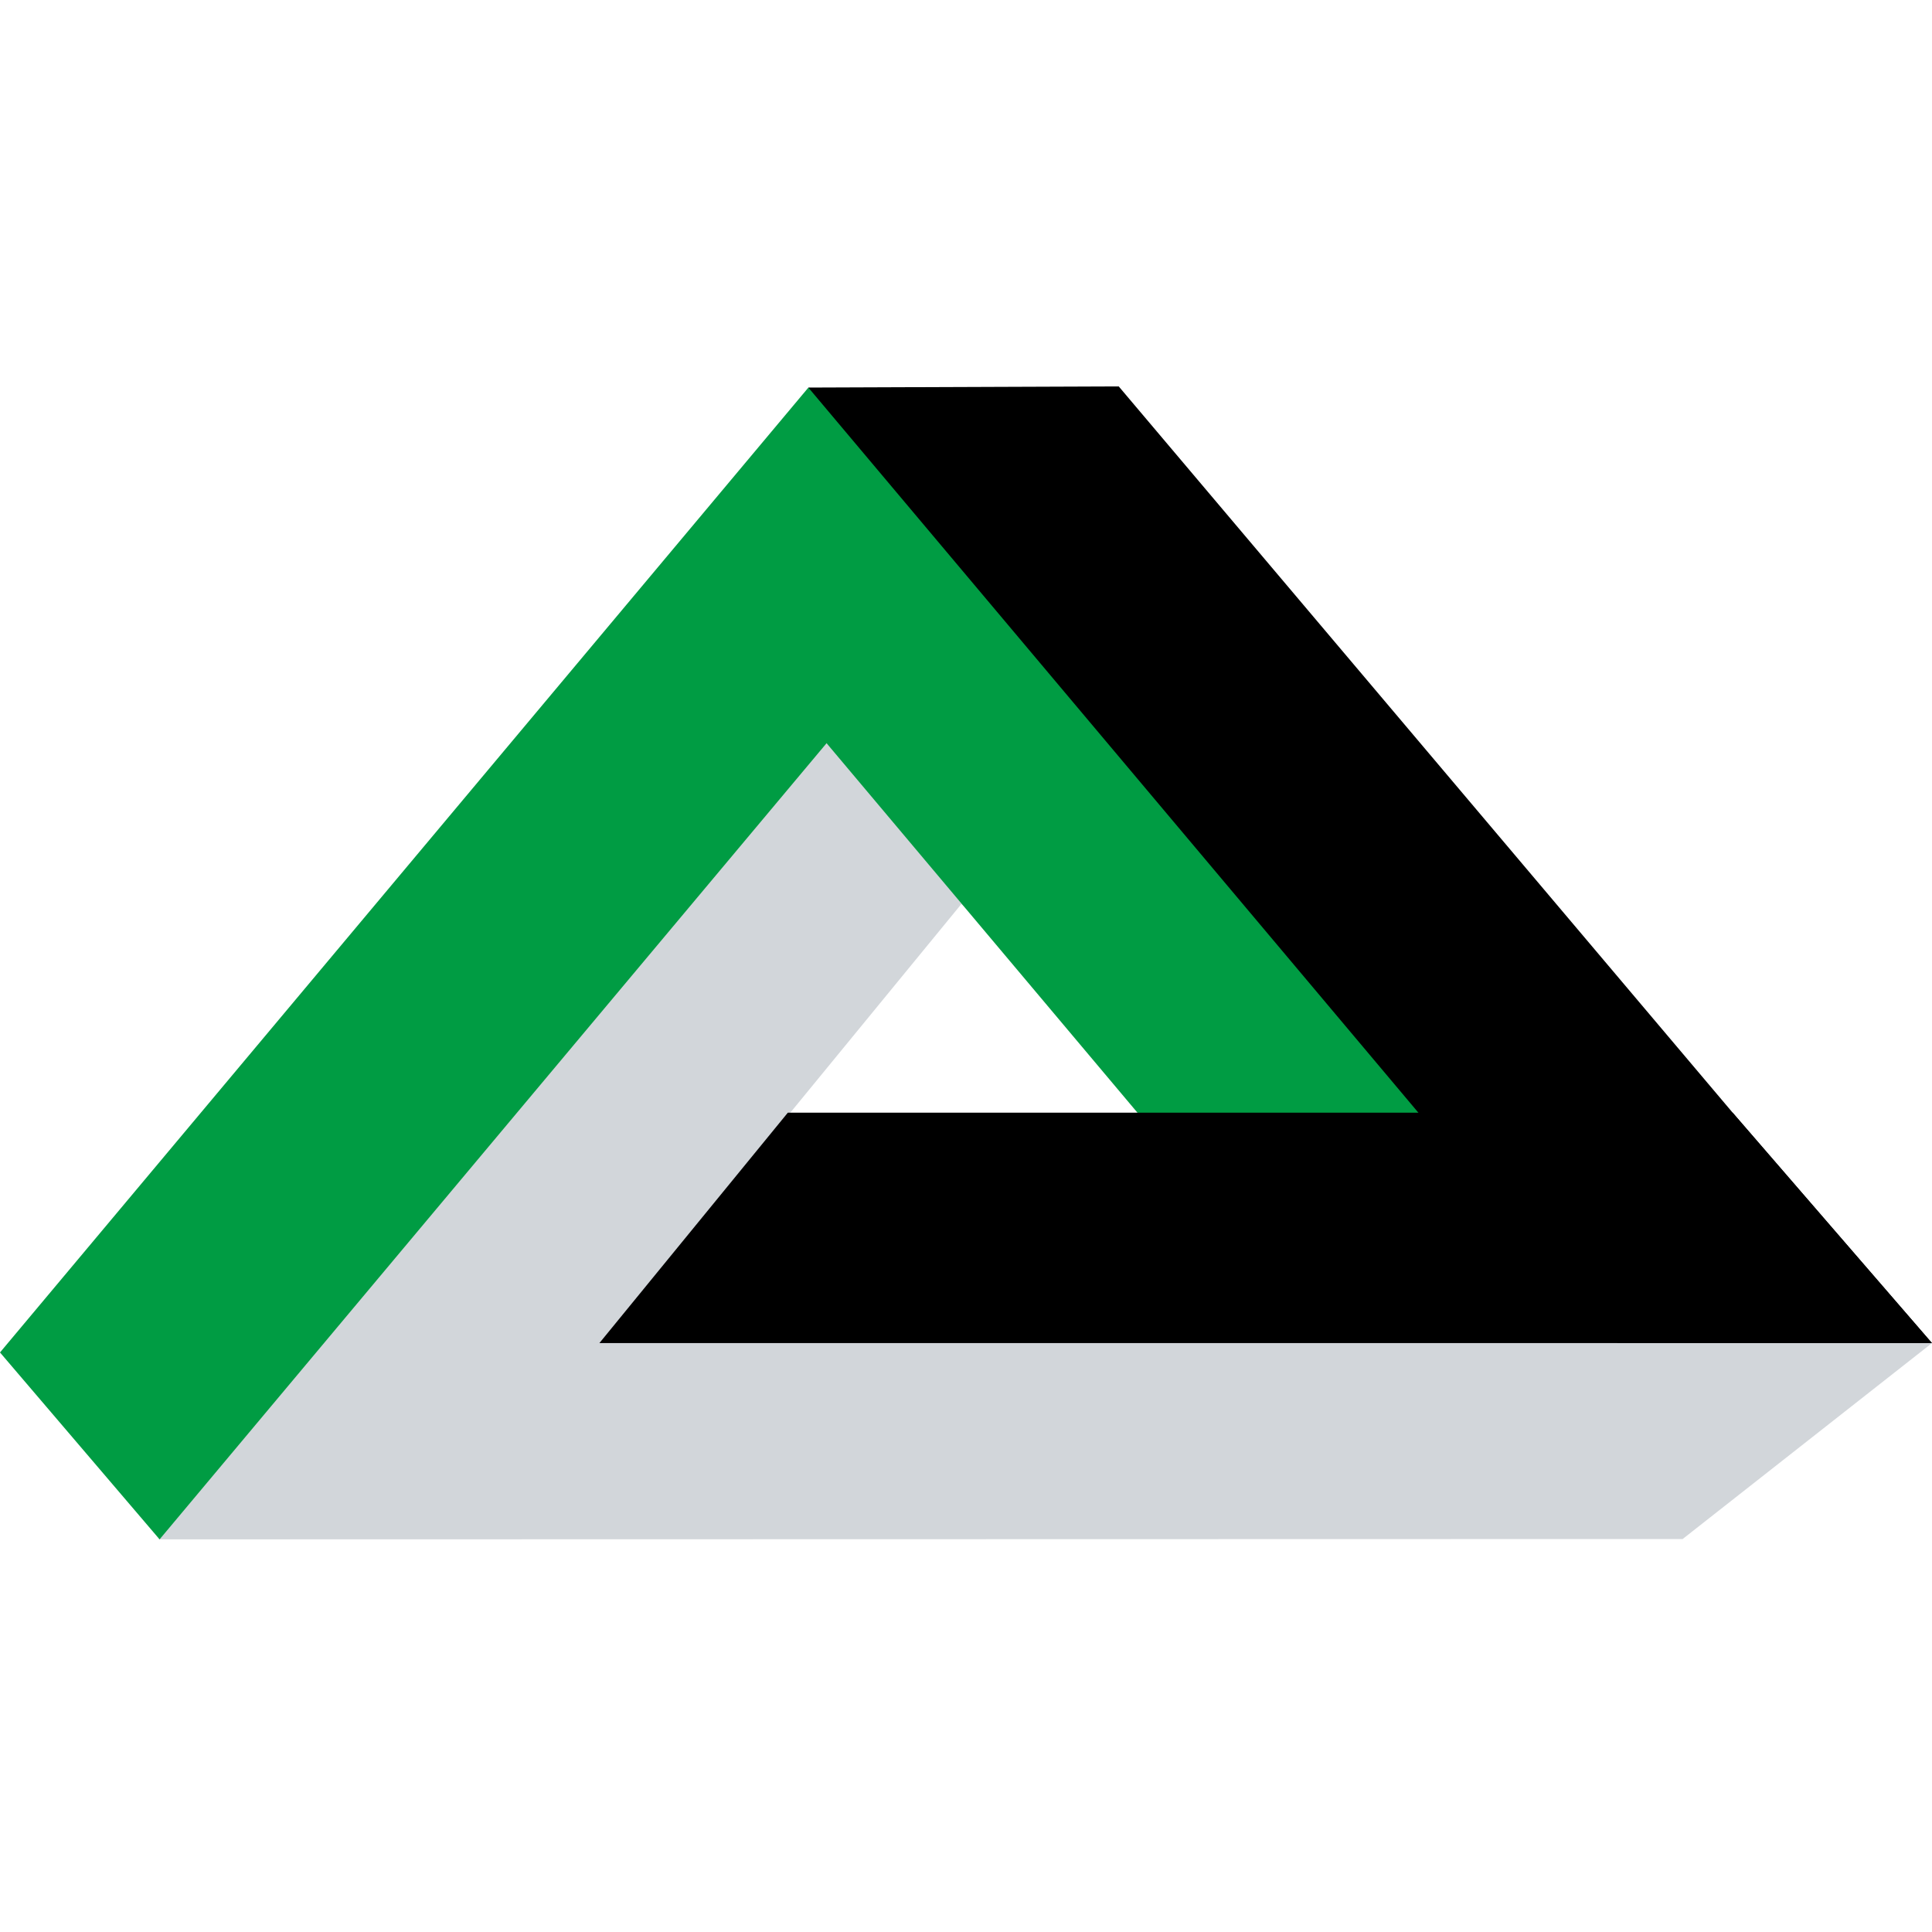
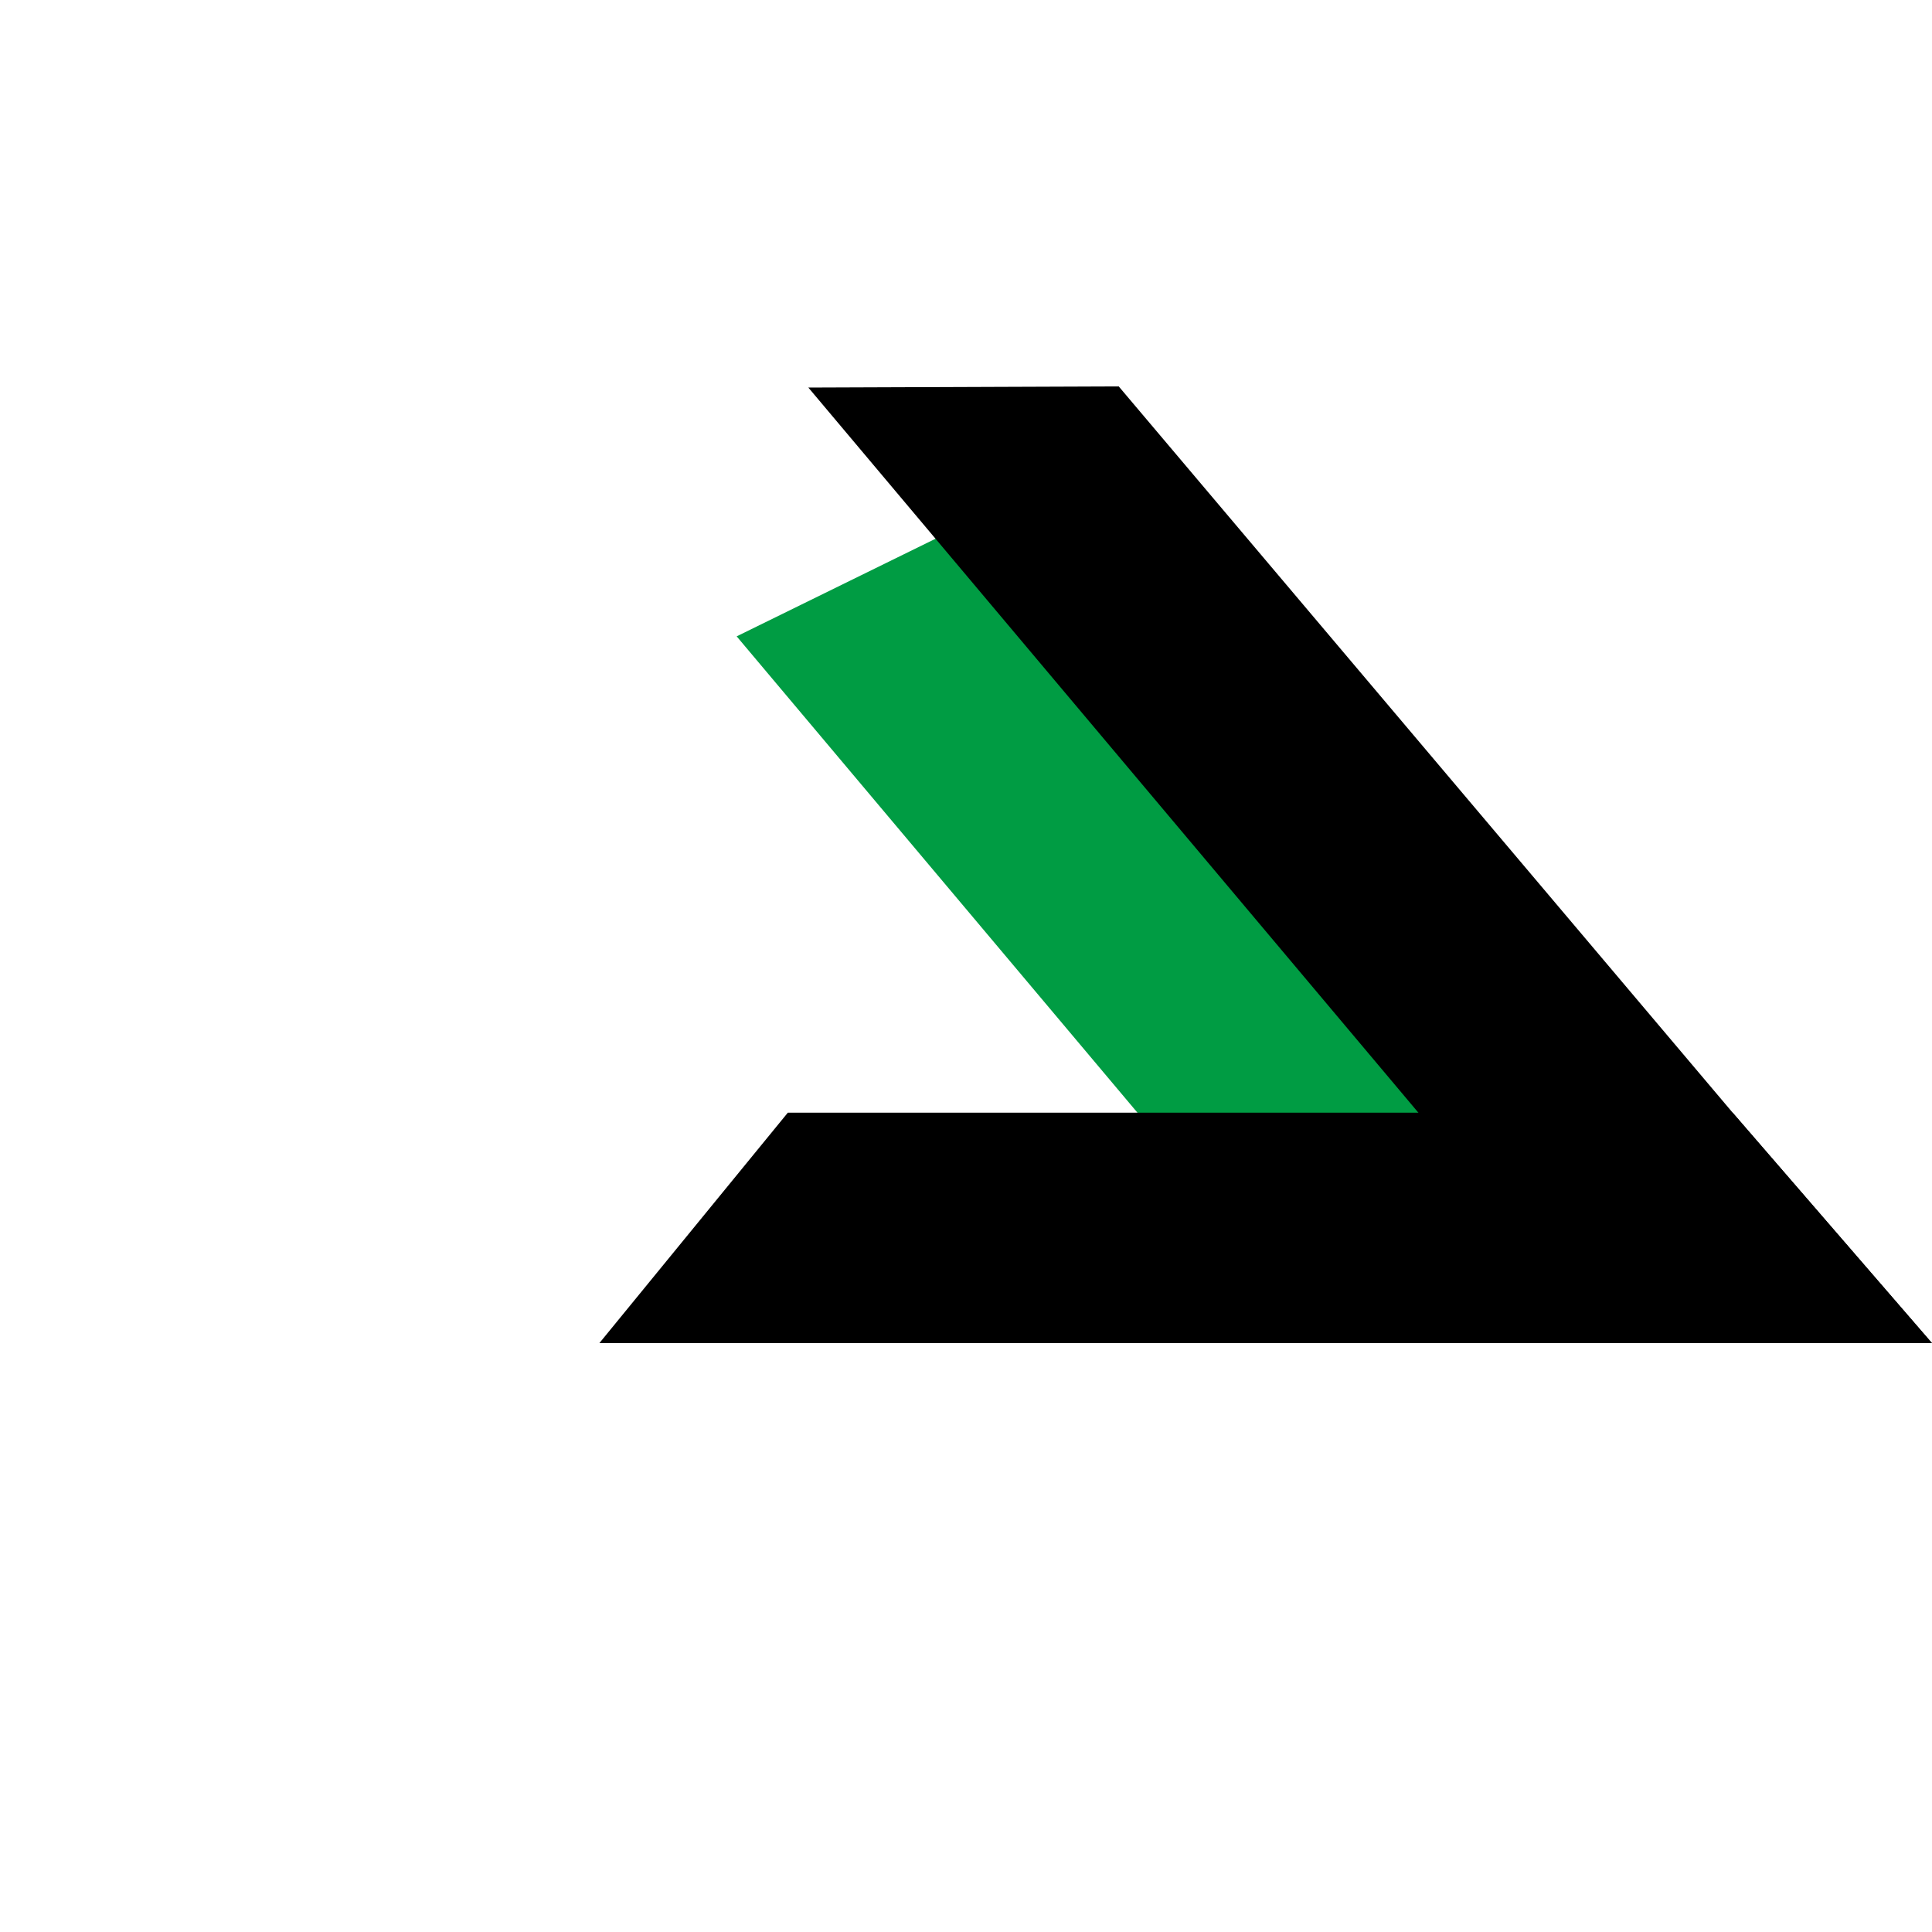
<svg xmlns="http://www.w3.org/2000/svg" width="40" height="40" viewBox="0 0 40 40" fill="none">
-   <path d="M3.286 27.008L40 27.807L34.837 31.864L3.289 31.871L3.286 27.008Z" fill="#D2D6DA" />
-   <path d="M18.857 13.139L20.38 19.139L19.904 18.717L9.307 31.643L5.942 27.963L18.378 12.719L18.857 13.139Z" fill="#D2D6DA" />
-   <path d="M20.749 11.047L3.304 31.871L0 28.001L16.737 8.024L20.749 11.047Z" fill="#009C43" />
  <path d="M31.983 26.315H25.477L26.021 25.974L15.252 13.175L19.813 10.936L32.525 25.974L31.983 26.315Z" fill="#009C43" />
  <path d="M39.999 27.807H33.493L29.367 23.038L16.736 8.024L23.162 8L35.874 23.038L39.999 27.807Z" fill="black" />
  <path d="M39.999 27.807H12.41L16.311 23.037H35.873L39.999 27.807Z" fill="black" />
</svg>